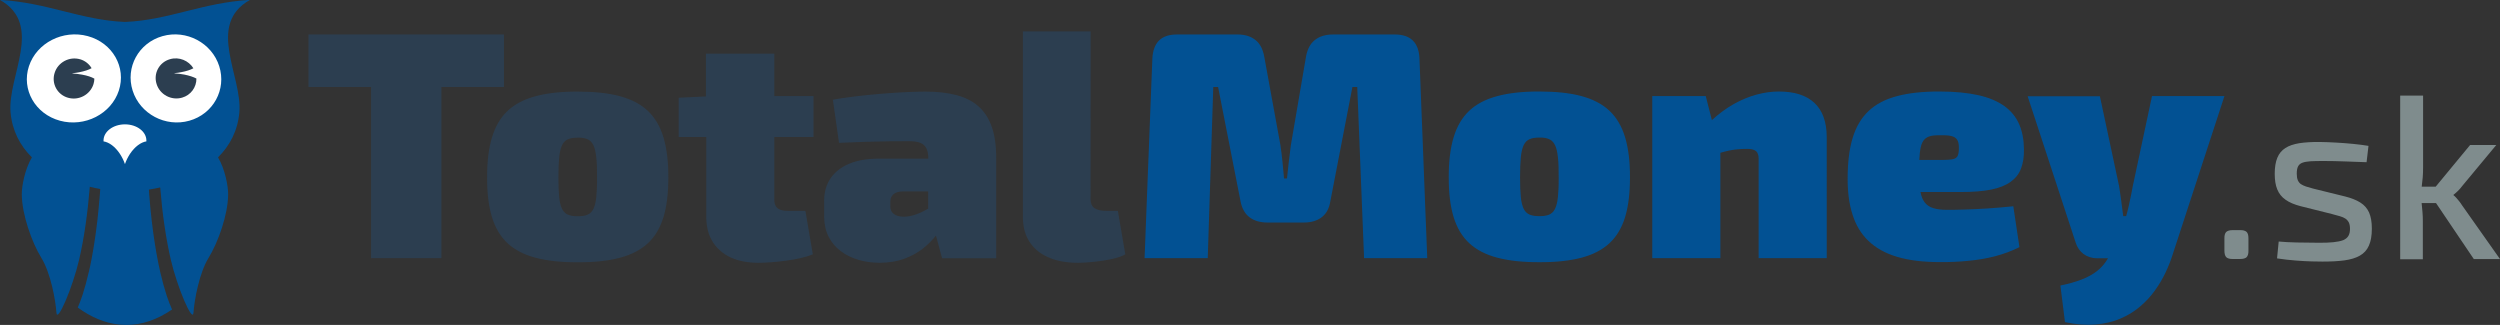
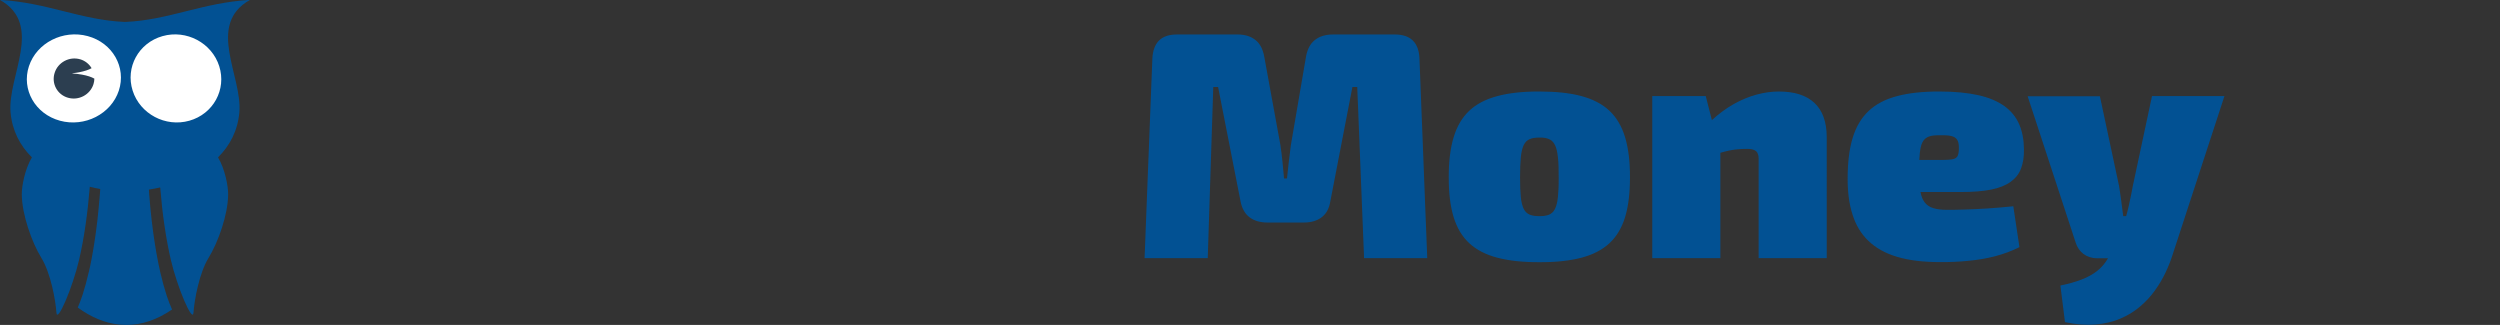
<svg xmlns="http://www.w3.org/2000/svg" version="1.1" x="0px" y="0px" viewBox="0 0 2893 376" width="2893" height="376" style="enable-background:new 0 0 2893 376;" preserveAspectRatio="xMidYMid meet" xml:space="preserve">
  <rect x="0" y="0" width="2893" height="376" fill="#333333" stroke="none" />
  <style type="text/css">
	.st0{fill:#7F8C8D;}
	.st1{fill:#025193;}
	.st2{fill:#2C3E50;}
	.st3{fill:#FFFFFF;}
</style>
  <g id="Layer_x0020_1">
-     <path class="st0" d="M2583.8,266.3c-3.6,0-6.1,0.7-7.6,2.1c-1.4,1.4-2.2,3.9-2.1,7.3V290c0,3.6,0.7,6.1,2.1,7.6   c1.5,1.4,4,2.2,7.6,2.1h8.4c3.6,0,6.1-0.7,7.6-2.1c1.4-1.5,2.2-4,2.1-7.6v-14.3c0-3.5-0.7-5.9-2.1-7.3c-1.5-1.4-4-2.2-7.6-2.1   L2583.8,266.3L2583.8,266.3z M2699.3,247.9c3.1,0.8,5.9,1.5,8.4,2.3c2.5,0.7,4.6,1.6,6.3,2.7c1.7,1.1,3,2.6,4,4.4   c0.9,1.8,1.4,4.3,1.4,7.3c0,3.4-0.5,6.1-1.8,8.3c-1.2,2.1-3.2,3.8-6,5c-2.8,1.1-6.7,1.9-11.5,2.4s-10.8,0.7-18,0.6   c-8.6,0-16.7-0.1-24.4-0.3c-7.7-0.2-14.7-0.5-20.8-1.1L2635,299c7.7,1.2,15,2,21.8,2.5c6.9,0.5,12.9,0.9,18.2,1   c5.3,0.2,9.4,0.2,12.4,0.2c9.9,0,18.4-0.4,25.6-1.4c7.2-1,13.2-2.8,17.9-5.5s8.2-6.5,10.4-11.6c2.3-5,3.4-11.6,3.4-19.7   c0-7.6-1.1-13.8-3.2-18.6c-2.2-4.8-5.5-8.6-10.1-11.5s-10.4-5.2-17.5-7l-37.3-9.2c-3.1-0.9-5.8-1.7-8.2-2.4   c-2.3-0.8-4.3-1.7-5.9-2.8c-1.5-1.1-2.7-2.6-3.5-4.5s-1.2-4.4-1.2-7.6c0-3.6,0.5-6.3,1.5-8.3s2.8-3.5,5.1-4.3   c2.4-0.9,5.5-1.4,9.5-1.7c4-0.2,8.9-0.3,14.7-0.3c8.3,0,16.6,0.2,25,0.5s16.8,0.6,25,0.9l2.2-18.9c-5.5-0.9-11.5-1.7-17.9-2.3   c-6.5-0.6-13-1.2-19.7-1.5c-6.6-0.4-12.8-0.6-18.7-0.7c-9.2-0.1-17.1,0.4-23.7,1.4c-6.6,1.1-12,2.9-16.2,5.6   c-4.2,2.7-7.3,6.4-9.3,11.3c-2,4.8-3,11-3,18.4c0,7.2,0.9,13.2,2.9,18.1c2,4.9,5.1,8.9,9.6,12c4.4,3.2,10.3,5.6,17.5,7.5l36.8,9.2   L2699.3,247.9z M2818.9,234.9l43.8,64.9h30.3l-44.1-62.5c-0.9-1.5-2-3-3.2-4.5s-2.3-2.8-3.5-4.1s-2.2-2.2-3-2.8v-0.5   c0.9-0.6,1.8-1.5,3-2.5s2.3-2.2,3.5-3.4c1.2-1.3,2.3-2.5,3.2-3.8l39.8-47.9h-30.3l-39.8,48.2h-16.2c0.5-3.6,0.9-7.3,1.2-10.9   c0.3-3.7,0.4-7.5,0.4-11.5v-83h-26.5V300h26.2v-44.4c0-3.2-0.1-6.6-0.4-10.1c-0.3-3.4-0.6-6.9-1-10.5h16.5L2818.9,234.9z" />
    <path class="st1" d="M1542.6,39.9c-8.6,0-15.6,2.1-20.9,6.3c-5.3,4.1-8.7,10.4-10.3,18.9l-17.6,102.8c-0.9,6.4-1.7,12.8-2.4,19.3   c-0.7,6.5-1.4,12.9-2.1,19.3h-3.4c-0.6-6.4-1.1-12.8-1.8-19.3c-0.7-6.5-1.4-12.9-2.4-19.3l-18.8-102.8c-1.6-8.4-4.9-14.8-10.2-18.9   c-5.3-4.2-12.1-6.3-20.6-6.3H1362c-9.3,0-16.3,2.4-21,7.2c-4.6,4.8-7.1,11.8-7.5,20.9l-9,230.7h73.1l6.4-198h5.6l25.9,132   c1.6,8.3,4.9,14.4,10.3,18.6c5.3,4.1,12.3,6.2,20.9,6.2h42c8.7,0,15.6-2.1,20.9-6.2c5.3-4.1,8.6-10.3,9.9-18.6l25.5-132h5.6   l7.9,198h73.1l-9-230.7c-0.3-9.2-2.8-16.2-7.5-20.9c-4.6-4.7-11.6-7.2-21-7.2L1542.6,39.9L1542.6,39.9z M1781.5,105.9   c-19.2-0.1-35.4,1.7-48.8,5.3c-13.4,3.6-24.3,9.2-32.5,17c-8.3,7.8-14.3,18.1-18.1,30.8c-3.8,12.7-5.7,28.1-5.6,46.4   c-0.1,17.9,1.8,33.2,5.6,45.7c3.8,12.5,9.8,22.6,18.1,30.3c8.3,7.7,19.1,13.3,32.5,16.8s29.6,5.3,48.8,5.2   c19.1,0.1,35.3-1.7,48.6-5.2c13.3-3.5,24.1-9.1,32.4-16.8c8.3-7.7,14.3-17.8,18.1-30.3c3.8-12.5,5.6-27.8,5.6-45.7   c0.1-18.3-1.8-33.7-5.6-46.4c-3.8-12.7-9.8-22.9-18.1-30.8c-8.3-7.8-19.1-13.4-32.4-17S1800.5,105.9,1781.5,105.9L1781.5,105.9z    M1781.5,159.2c4.5-0.1,8.2,0.5,11.1,1.8c2.9,1.2,5.1,3.5,6.8,6.8c1.6,3.3,2.8,8,3.4,14.1c0.7,6.1,1,13.9,0.9,23.5   c0.1,9.3-0.3,16.9-0.9,22.8c-0.6,5.9-1.8,10.4-3.4,13.6c-1.6,3.2-3.9,5.4-6.8,6.6c-2.9,1.2-6.6,1.8-11.1,1.7   c-4.6,0.1-8.3-0.5-11.3-1.7c-2.9-1.2-5.3-3.4-6.9-6.6c-1.6-3.2-2.8-7.7-3.4-13.6c-0.6-5.9-0.9-13.5-0.9-22.8   c0-9.6,0.3-17.4,0.9-23.5s1.8-10.8,3.4-14.1s3.9-5.6,6.9-6.8C1773.1,159.7,1776.9,159.2,1781.5,159.2z M1973.9,111.2H1912v187.5   h78.8V176.8c6.8-2,12.7-3.2,17.5-3.8c4.8-0.5,9.3-0.8,13.3-0.7c4.8-0.1,8.3,0.8,10.4,2.5c2.1,1.8,3.1,4.7,3.1,8.8v115.1h78.8V158.4   c-0.1-17.3-4.8-30.4-14.1-39.2c-9.4-8.9-23.1-13.3-41.4-13.3c-8.4,0-17,1.2-25.8,3.6s-17.5,6-26.3,10.9   c-8.7,4.9-17.1,11.1-25.3,18.6L1973.9,111.2L1973.9,111.2z M2269.4,222.2c13.8,0,25.3-0.9,34.7-2.8c9.4-1.9,16.9-4.9,22.5-8.9   s9.7-9.1,12.1-15.4c2.4-6.3,3.6-13.8,3.4-22.4c-0.1-11-1.9-20.6-5.5-28.9c-3.6-8.3-9.3-15.3-16.9-20.9c-7.8-5.6-17.8-9.9-30.1-12.7   c-12.4-2.8-27.4-4.3-44.9-4.3c-19.4-0.1-35.8,1.7-49.4,5.3c-13.6,3.6-24.6,9.3-33,17.3c-8.4,7.9-14.5,18.3-18.4,31.1   s-5.8,28.4-5.8,46.9c-0.1,15.9,1.8,29.9,5.7,42c3.8,12.1,9.9,22.2,18.4,30.3c8.4,8.1,19.4,14.3,33.1,18.4   c13.6,4.1,30.2,6.1,49.8,6.1c11.3,0.1,22.3-0.4,32.9-1.5c10.6-1,20.9-2.7,30.8-5.3c9.9-2.6,19.3-6.1,28.1-10.5l-7.1-47.3   c-10.8,1.1-21.1,2-30.8,2.6c-9.6,0.6-18.4,1-26.1,1.2c-7.8,0.3-14.2,0.3-19.3,0.3c-6.6,0.1-12-0.6-16.3-1.9   c-4.3-1.3-7.5-3.5-9.9-6.5c-2.4-3.1-4.1-7.1-5-12.2h46.9L2269.4,222.2z M2221,185.1c0.3-6.3,0.9-11.4,1.8-15.3   c1-3.9,2.4-6.8,4.4-8.7c1.9-1.9,4.5-3.2,7.8-3.9c3.2-0.6,7.2-0.8,11.9-0.7c4.7-0.1,8.6,0.3,11.5,1c2.9,0.8,5.1,2.1,6.4,4.2   c1.4,2.1,2,5.1,2,9.1c0.1,4.2-0.4,7.3-1.3,9.4c-0.9,2.1-2.8,3.4-5.6,4s-7,0.9-12.6,0.9H2221L2221,185.1z M2573.9,111.2h-83.6   l-22.1,103.5c-0.6,3.2-1.3,6.8-2.1,10.8c-0.8,3.9-1.7,8.1-2.6,12.3c-0.9,4.3-2,8.3-3.1,12.3h-3.4c-0.8-5.8-1.5-11.7-2.3-17.6   c-0.8-5.9-1.6-11.8-2.6-17.6L2430,111.4h-83.6l55.5,169.1c1.7,5.7,4.8,10.1,9.1,13.4c4.4,3.2,9.6,4.9,15.6,5h12.8   c-3.3,5.7-7.5,10.6-12.4,14.5c-5,3.9-10.9,7.3-18,10c-7,2.7-15.2,5.1-24.7,7l5.3,42.4c12.9,2.7,24.7,3.6,35.3,2.7   s20.2-3.1,28.8-6.8c8.5-3.6,16.1-8.3,22.7-13.9c6.6-5.6,12.4-11.8,17.3-18.7c4.9-6.8,9.1-13.9,12.5-21.2c3.4-7.3,6.2-14.4,8.3-21.3   l59.6-182.3L2573.9,111.2z" />
-     <path class="st2" d="M583.2,100.7V39.9H357v60.8h72.4v198h81.4v-198L583.2,100.7L583.2,100.7z M668.7,106   c-19.2-0.1-35.4,1.7-48.8,5.3c-13.4,3.6-24.3,9.2-32.5,17c-8.3,7.8-14.3,18.1-18.1,30.8s-5.7,28.1-5.6,46.4   c-0.1,17.9,1.8,33.2,5.6,45.7c3.8,12.5,9.8,22.6,18.1,30.3s19.1,13.3,32.5,16.8s29.6,5.3,48.8,5.2c19.1,0.1,35.3-1.7,48.6-5.2   s24.1-9.1,32.4-16.8c8.3-7.7,14.3-17.8,18.1-30.3c3.8-12.5,5.6-27.8,5.6-45.7c0.1-18.3-1.8-33.7-5.6-46.4s-9.8-22.9-18.1-30.8   c-8.3-7.8-19.1-13.4-32.4-17C704,107.7,687.7,106,668.7,106z M668.7,159.3c4.5-0.1,8.2,0.5,11.1,1.8c2.9,1.2,5.1,3.5,6.8,6.8   c1.6,3.3,2.8,8,3.4,14.1c0.7,6.1,1,13.9,0.9,23.5c0.1,9.3-0.3,16.9-0.9,22.8c-0.6,5.9-1.8,10.4-3.4,13.6c-1.6,3.2-3.9,5.4-6.8,6.6   c-2.9,1.2-6.6,1.8-11.1,1.7c-4.6,0.1-8.3-0.5-11.3-1.7c-2.9-1.2-5.3-3.4-6.9-6.6c-1.6-3.2-2.8-7.7-3.4-13.6   c-0.6-5.9-0.9-13.5-0.9-22.8c0-9.6,0.3-17.4,0.9-23.5c0.6-6.1,1.8-10.8,3.4-14.1c1.6-3.3,3.9-5.6,6.9-6.8   C660.3,159.8,664.1,159.3,668.7,159.3z M896,158.5h45.4v-47.3H896V62.1h-79.1v49.5l-31.5,1.5v45.4h31.9v93   c0.1,11.1,2.5,20.4,7.4,28.3c4.9,7.8,11.8,13.8,20.6,18c8.9,4.1,19.4,6.2,31.6,6.3c4.5,0,9.5-0.2,15.1-0.6s11.4-1,17.3-1.8   c5.9-0.8,11.6-1.7,17-3c5.4-1.2,10.2-2.7,14.3-4.4L932,244h-19.9c-5.8,0.1-9.9-1-12.4-3.1s-3.8-5.6-3.7-10.4L896,158.5L896,158.5z    M971,165.3c10.7-0.5,20.9-0.9,30.8-1.2c9.9-0.3,19.1-0.4,27.6-0.6c8.5-0.1,16-0.1,22.6-0.1c5.4,0,9.8,0.6,13,1.9   c3.2,1.3,5.5,3.4,6.9,6.1c1.4,2.7,2.2,6.3,2.3,10.7v1.5h-58.5c-12.8,0.1-23.8,2-33.1,5.9c-9.2,3.9-16.3,9.4-21.3,16.6   c-5,7.2-7.5,15.8-7.6,25.9v18.8c0.1,8.8,1.8,16.6,5.2,23.2s8.1,12.2,14,16.6c5.9,4.5,12.8,7.8,20.5,10.1c7.8,2.3,16,3.4,24.8,3.4   c10.6-0.1,20-1.6,28.1-4.6c8.2-3,15.3-6.9,21.4-11.6c6-4.8,11.2-9.9,15.4-15.3l7.1,26.3h62.6V182.6c0-14.6-1.8-26.8-5.4-36.6   c-3.6-9.9-8.9-17.7-15.9-23.6c-6.9-5.9-15.6-10.1-25.8-12.6c-10.2-2.6-21.9-3.8-35.1-3.8c-5.8,0-12.2,0.2-19.3,0.5   c-7.1,0.3-14.6,0.7-22.4,1.3c-7.8,0.6-15.6,1.2-23.4,2c-7.8,0.8-15.3,1.6-22.4,2.6c-7.1,0.9-13.6,1.9-19.3,3l7.1,49.9H971z    M1030.3,233.2c0-3.4,1.2-6.3,3.6-8.4c2.4-2.1,5.9-3.2,10.6-3.3h29.6v19.9c-4.8,2.9-9.5,5.1-14.3,6.8c-4.9,1.7-9.4,2.5-13.8,2.6   c-5.3-0.1-9.2-1.1-11.8-3.3c-2.6-2.1-3.9-4.9-3.9-8.4L1030.3,233.2L1030.3,233.2z M1262.1,36.3h-78.4v215.3   c0.1,11.1,2.6,20.4,7.7,28.3c5.1,7.8,12.3,13.8,21.8,17.9c9.4,4.2,20.8,6.3,33.9,6.3c3.8,0,8.1-0.2,13.2-0.6s10.3-1,15.6-1.8   c5.4-0.8,10.4-1.7,15-3c4.6-1.2,8.4-2.7,11.3-4.4l-8.6-50.3h-12.8c-6.4,0.1-11.1-1-14.2-3.1s-4.6-5.6-4.6-10.4L1262.1,36.3   L1262.1,36.3z" />
    <path class="st1" d="M199.2,358.1C181.9,370,164.1,376,146.3,376h-0.1c-2.2,0-4.5-0.1-6.7-0.3c-0.4,0-0.8-0.1-1.1-0.1h-0.2   c-16.3-1.6-32.4-8.2-48.2-19.7c1.9-4.4,3.8-9.4,5.6-14.9c2.5-7.7,4.9-16.5,7.2-26.5l0.1-0.2c0.6-2.4,1.1-5,1.7-7.7   c0.5-2.6,1.1-5.1,1.5-7.7c0.4-2.2,0.9-4.8,1.4-7.7c0.6-3.6,1.1-6.4,1.4-8.5c1.4-8.8,2.7-18.1,3.8-27.8c1.1-9.7,2-19.5,2.8-29.5   l0.5-6.7c-4-0.7-8.1-1.6-12.1-2.6c-2.4,30.1-6.5,59.2-12.3,84.2c-7.6,32.7-25.4,74-26.3,61.5c-1-14.6-6.7-46-17.5-63.5   s-22.4-49.7-22.6-73.4c-0.1-9.3,3.5-29,11.7-42.8C23.1,168.4,14,151,12.2,129.8C8.7,87.8,50.9,28.9,0-0.1   C55,3,93.7,23.3,144.6,25.4C195.5,23.3,234.1,3,289.2-0.1c-50.9,28.9-8.7,87.9-12.2,129.9c-1.8,21.2-10.9,38.6-24.7,52.3   c8.2,13.8,11.8,33.5,11.7,42.8c-0.1,23.7-11.8,55.9-22.6,73.4s-16.5,48.9-17.5,63.5c-0.9,12.5-18.7-28.9-26.3-61.5   c-5.7-24.8-9.8-53.5-12.2-83.4c-4.4,1-8.7,1.8-13.1,2.5l0.4,5.9c0.7,10,1.7,19.8,2.8,29.5c1.1,9.7,2.4,19,3.8,27.8   c0.3,2.1,0.8,4.9,1.4,8.5c0.5,3,1,5.6,1.4,7.7c0.5,2.6,1,5.2,1.5,7.7c0.6,2.7,1.1,5.2,1.7,7.7l0,0v0.2l0,0   c2.4,10.4,5,19.7,7.6,27.7c2,5.9,4,11.2,6.1,15.8L199.2,358.1z" />
    <path class="st3" d="M188.1,41.8c-27.7,7.8-43.2,36.1-34.6,63.1c8.6,27,38,42.6,65.6,34.8c27.7-7.8,43.2-36.1,34.6-63.1   S215.7,34,188.1,41.8z" />
    <path class="st3" d="M101.6,41.8c28.7,7.8,44.8,36.1,35.9,63.1s-39.4,42.6-68.1,34.8s-44.8-36.1-35.9-63.1S72.9,34,101.6,41.8z" />
-     <path class="st3" d="M169.4,163.6c0-0.3,0-0.7,0-1c0-10.3-11.1-18.7-24.8-18.7s-24.8,8.4-24.8,18.7c0,0.3,0,0.7,0,1   c6.4,1,13.4,6,19,14.5c2.4,3.7,4.4,7.7,5.8,11.8c1.4-4.1,3.4-8.1,5.8-11.8C156,169.7,163,164.6,169.4,163.6z" />
-     <path class="st2" d="M196.7,68.5c-12.4,3.5-19.4,16.4-15.5,28.7c3.8,12.3,17.1,19.4,29.5,15.8c10.2-2.9,16.7-12.1,16.6-22.1   c-3.3-1.8-8.1-3.4-14.1-4.6c-3.8-0.7-7.7-1.2-11.6-1.4c0.2-0.1,0.5-0.2,0.7-0.3c2.5-0.2,5-0.6,7.5-1.1c5.9-1.1,10.7-2.7,14-4.5   C218.3,70.1,207.2,65.4,196.7,68.5L196.7,68.5z" />
    <path class="st2" d="M92.5,68.5c5.9,1.7,10.6,5.5,13.5,10.4c-3.3,1.9-8.2,3.5-14.3,4.7c-2.5,0.5-5,0.8-7.5,1.1   c-0.2,0.1-0.5,0.2-0.7,0.3c3.8,0.2,7.8,0.7,11.6,1.4c6,1.1,10.8,2.7,14.1,4.6c0,2.1-0.4,4.2-1,6.3c-3.8,12.3-17.1,19.4-29.5,15.8   c-12.4-3.5-19.4-16.4-15.5-28.7C67,72.1,80.3,65,92.7,68.6L92.5,68.5z" />
  </g>
</svg>